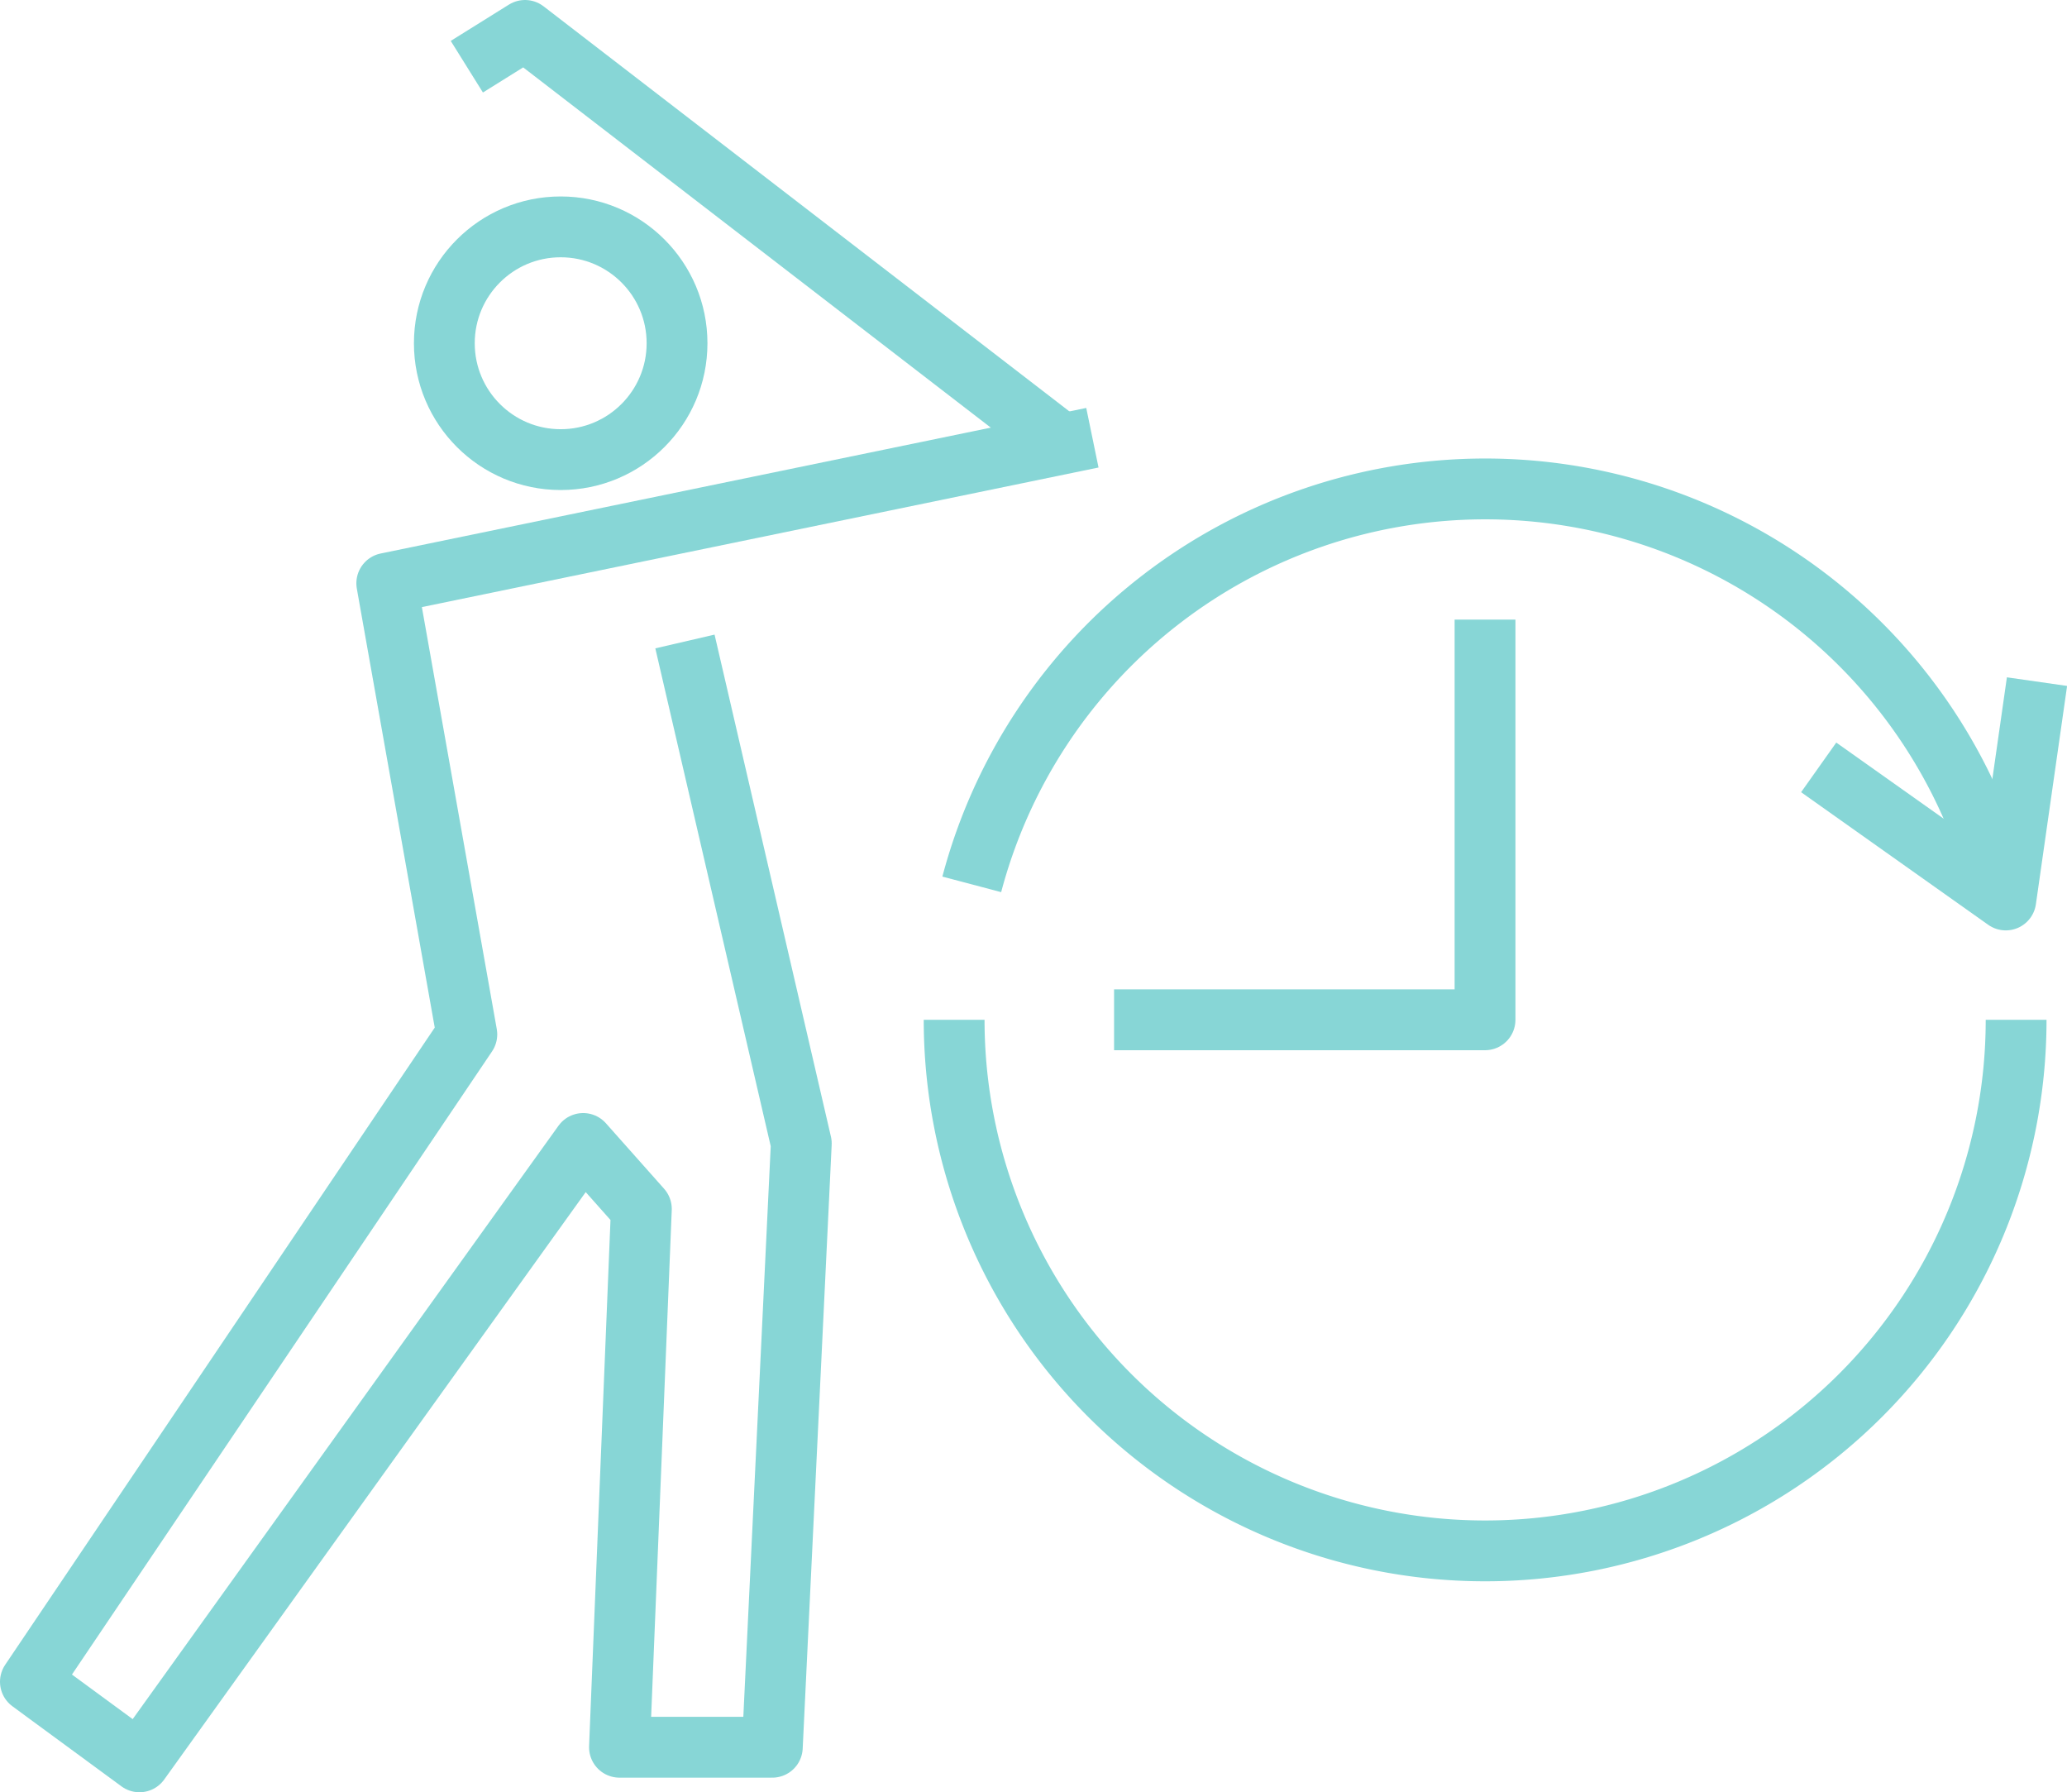
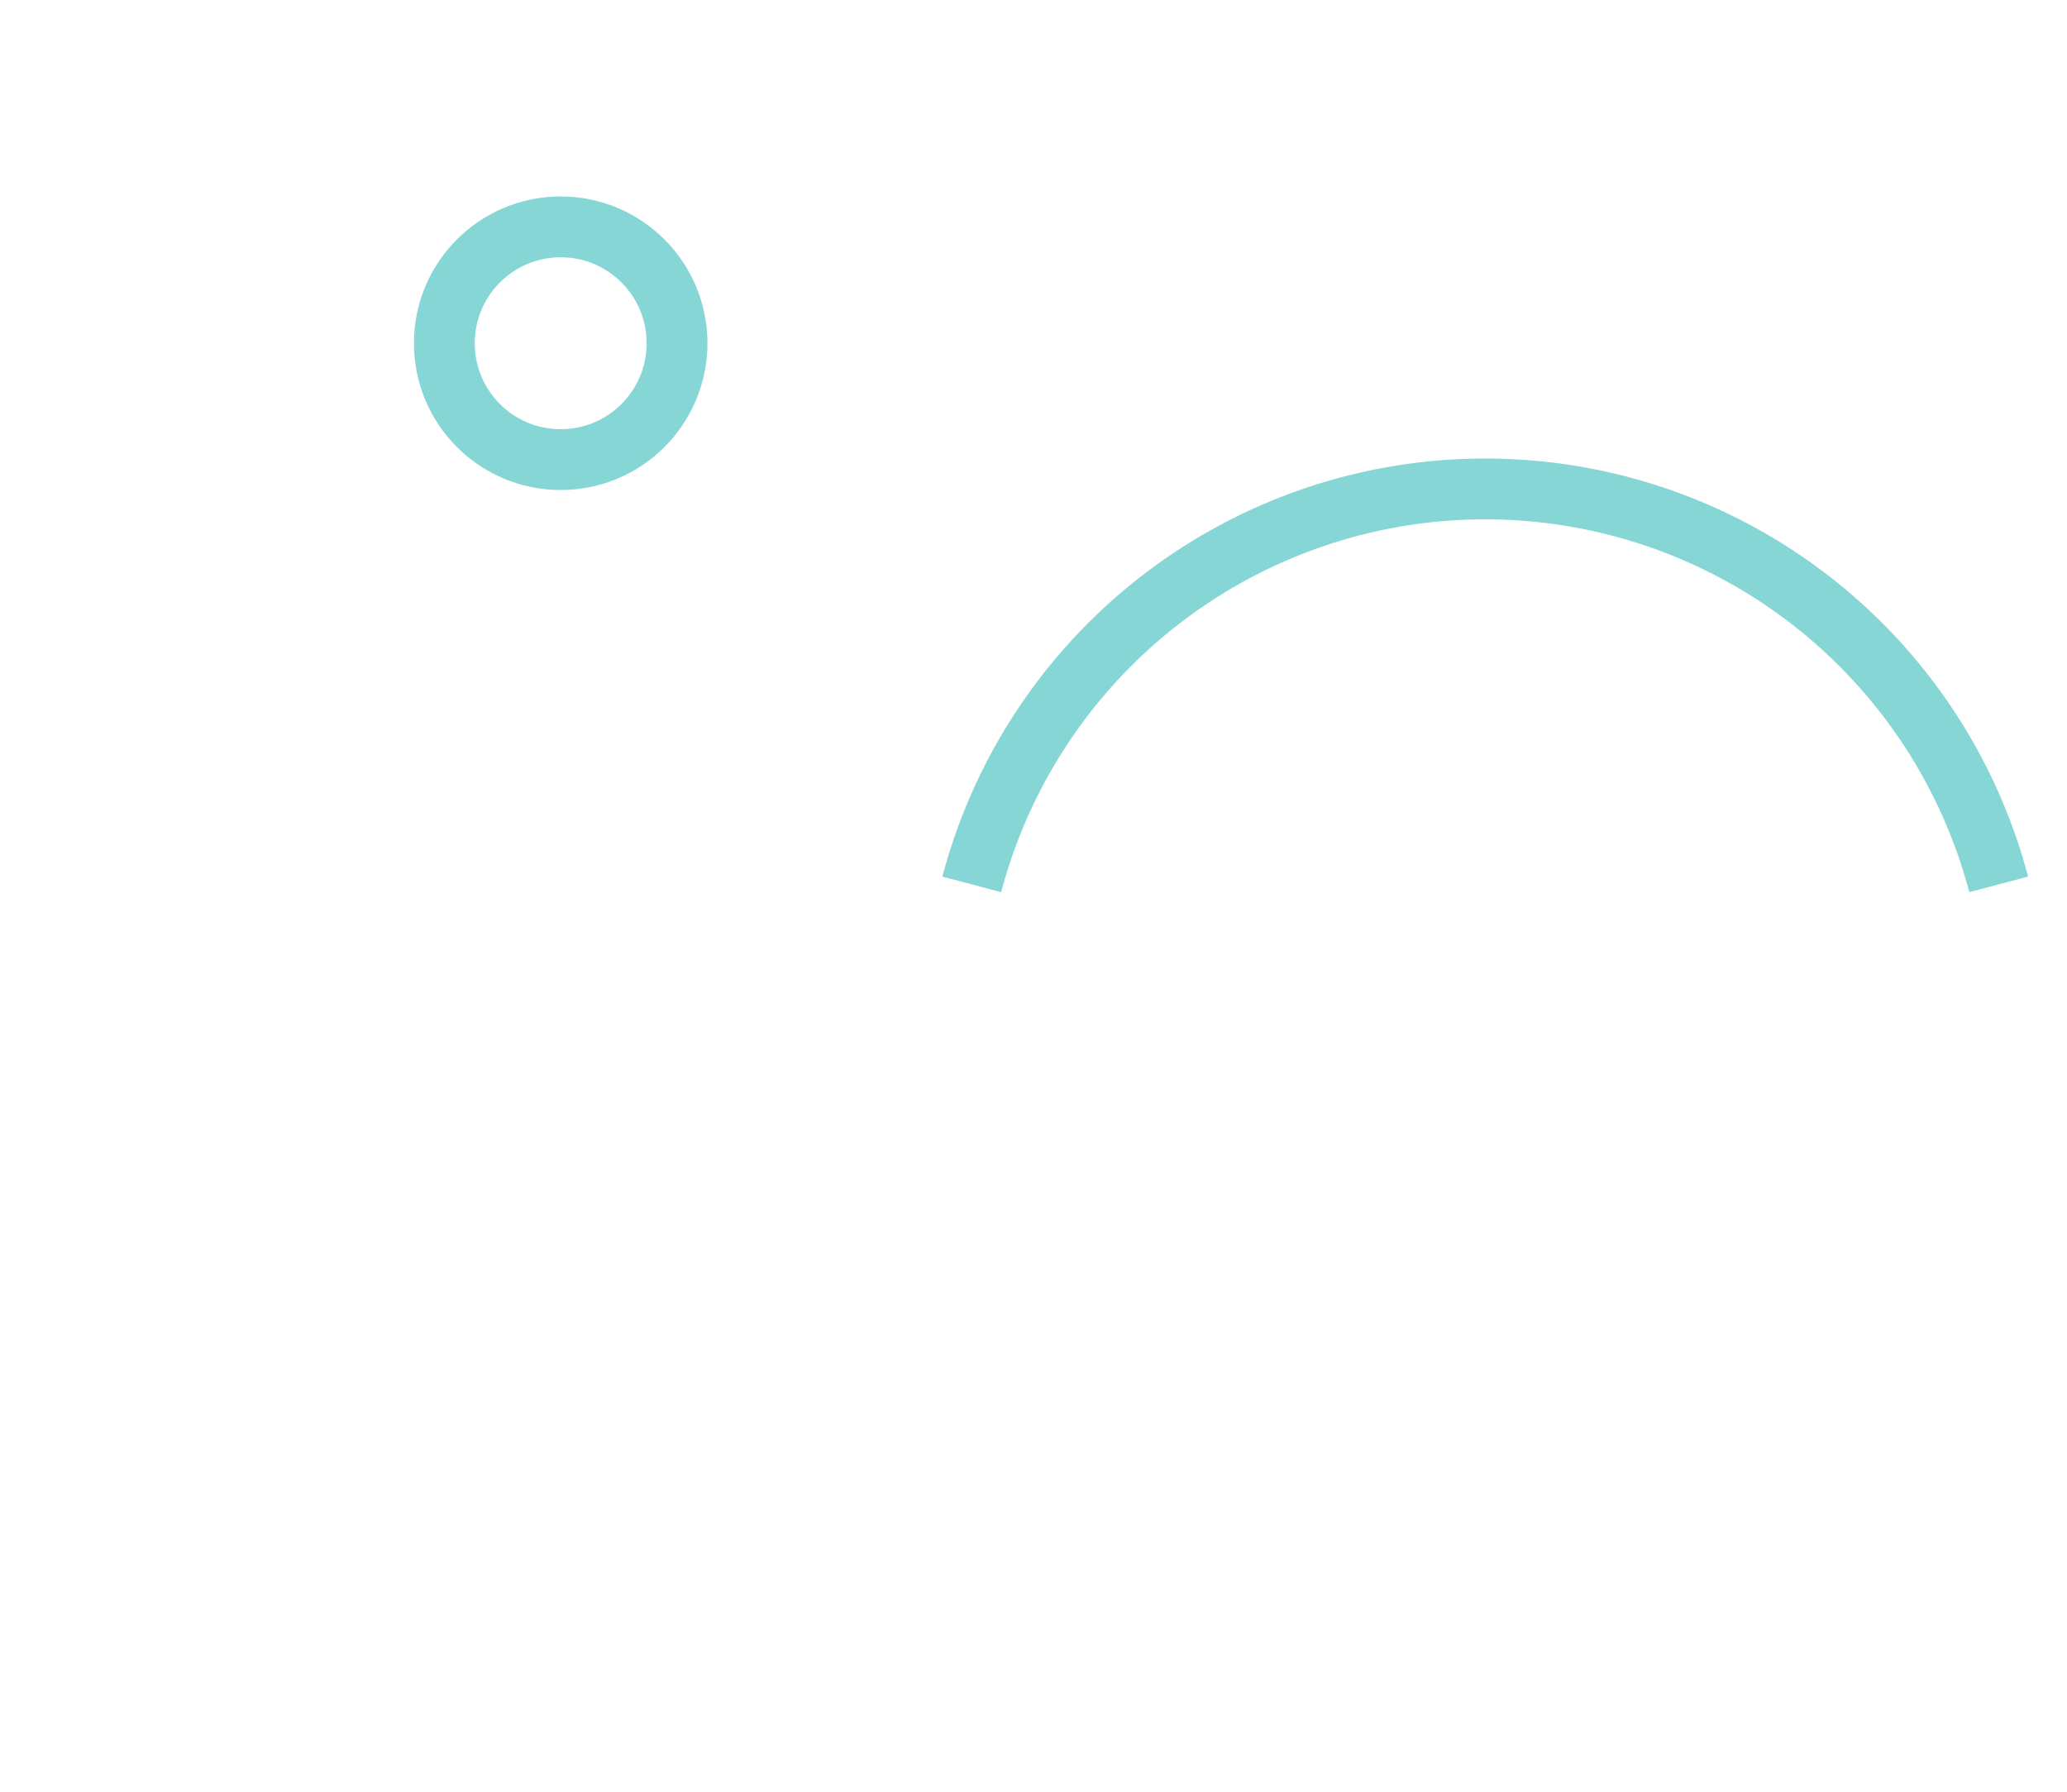
<svg xmlns="http://www.w3.org/2000/svg" viewBox="0 0 101.97 88.4">
  <title>ico_vysledky_g</title>
  <g>
    <g>
-       <polyline points="23.03 3.29 25.9 1.5 52.45 21.95" style="fill: none;stroke: #87d6d6;stroke-linejoin: round;stroke-width: 3px" />
-       <polyline points="53.89 21.59 19.08 28.77 23.03 51.02 1.5 82.95 6.88 86.9 28.77 56.4 31.64 59.63 30.56 86.18 38.1 86.18 39.53 56.4 33.79 31.64" style="fill: none;stroke: #87d6d6;stroke-linejoin: round;stroke-width: 3px" />
      <circle cx="27.66" cy="16.93" r="5.74" style="fill: none;stroke: #87d6d6;stroke-linejoin: round;stroke-width: 3px" />
    </g>
    <g>
-       <path d="M47.07,50.3a26.19,26.19,0,1,0,52.39,0" style="fill: none;stroke: #87d6d6;stroke-linejoin: round;stroke-width: 3px" />
-       <polyline points="73.26 30.56 73.26 50.3 54.96 50.3" style="fill: none;stroke: #87d6d6;stroke-linejoin: round;stroke-width: 3px" />
-     </g>
+       </g>
    <path d="M98.6,43.62a26.2,26.2,0,0,0-50.66,0" style="fill: none;stroke: #87d6d6;stroke-linejoin: round;stroke-width: 3px" />
-     <polyline points="100.49 33.62 98.95 44.39 89.72 37.85" style="fill: none;stroke: #87d6d6;stroke-linejoin: round;stroke-width: 3px" />
  </g>
</svg>